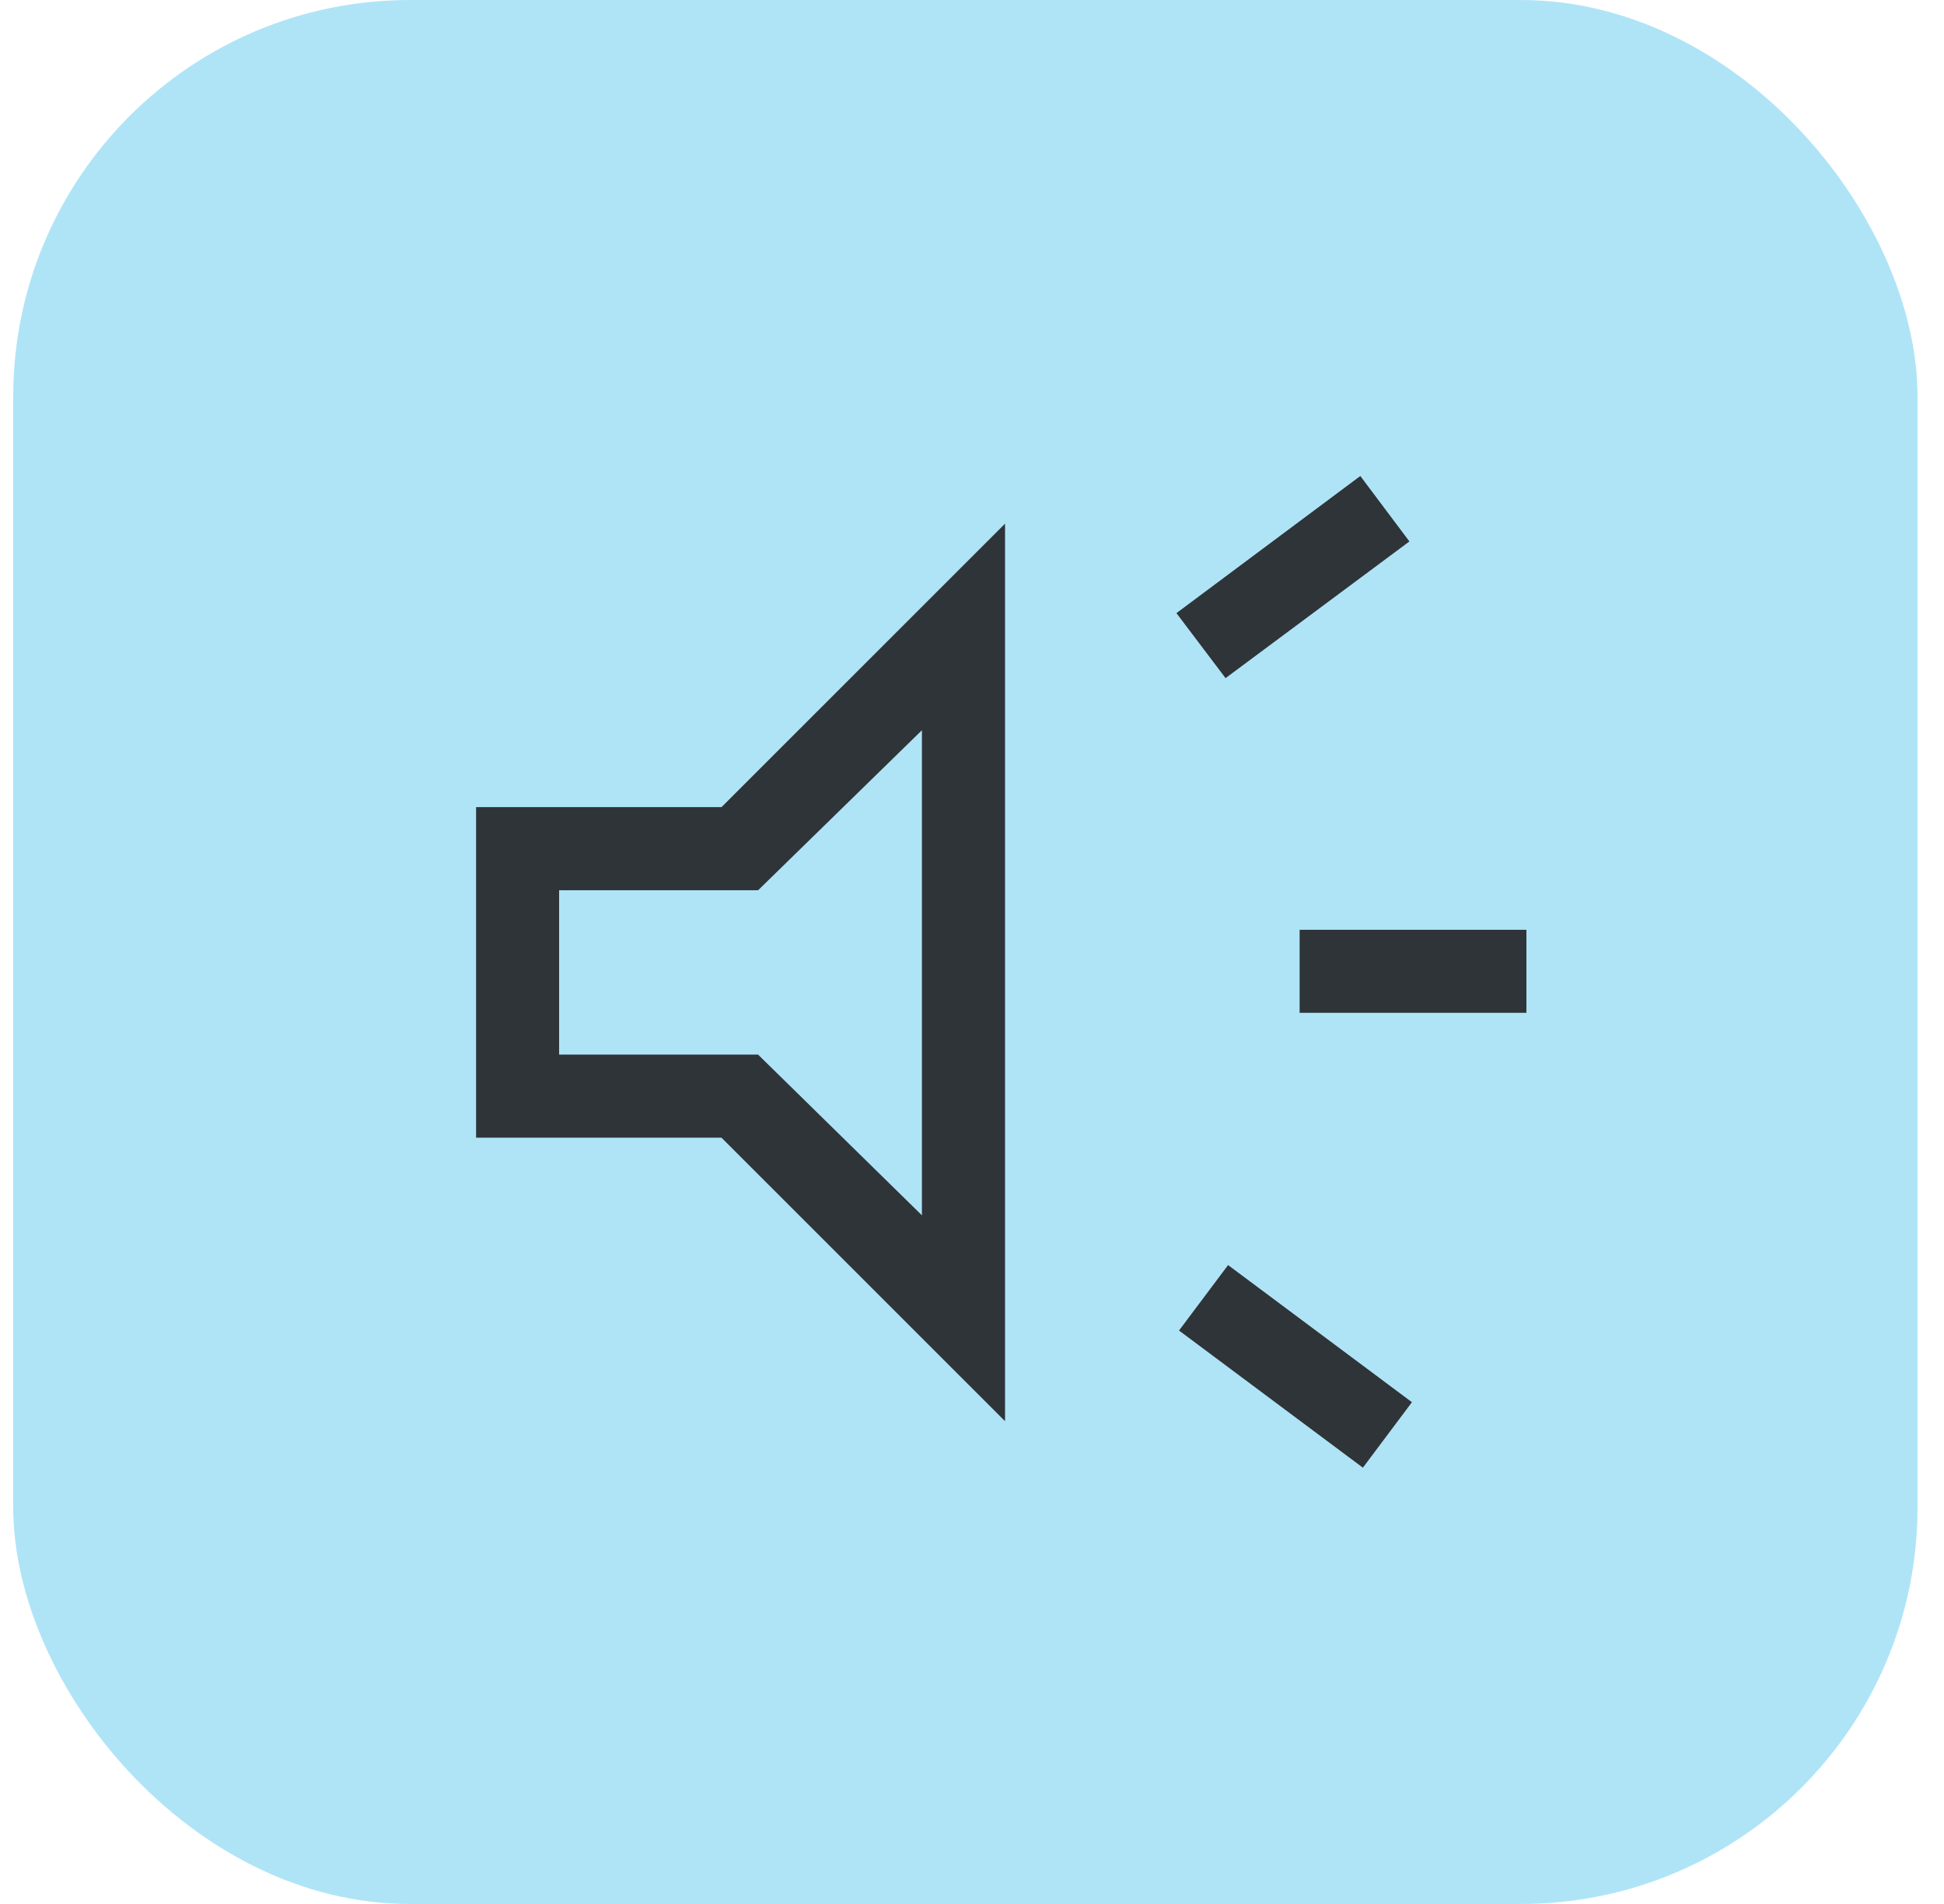
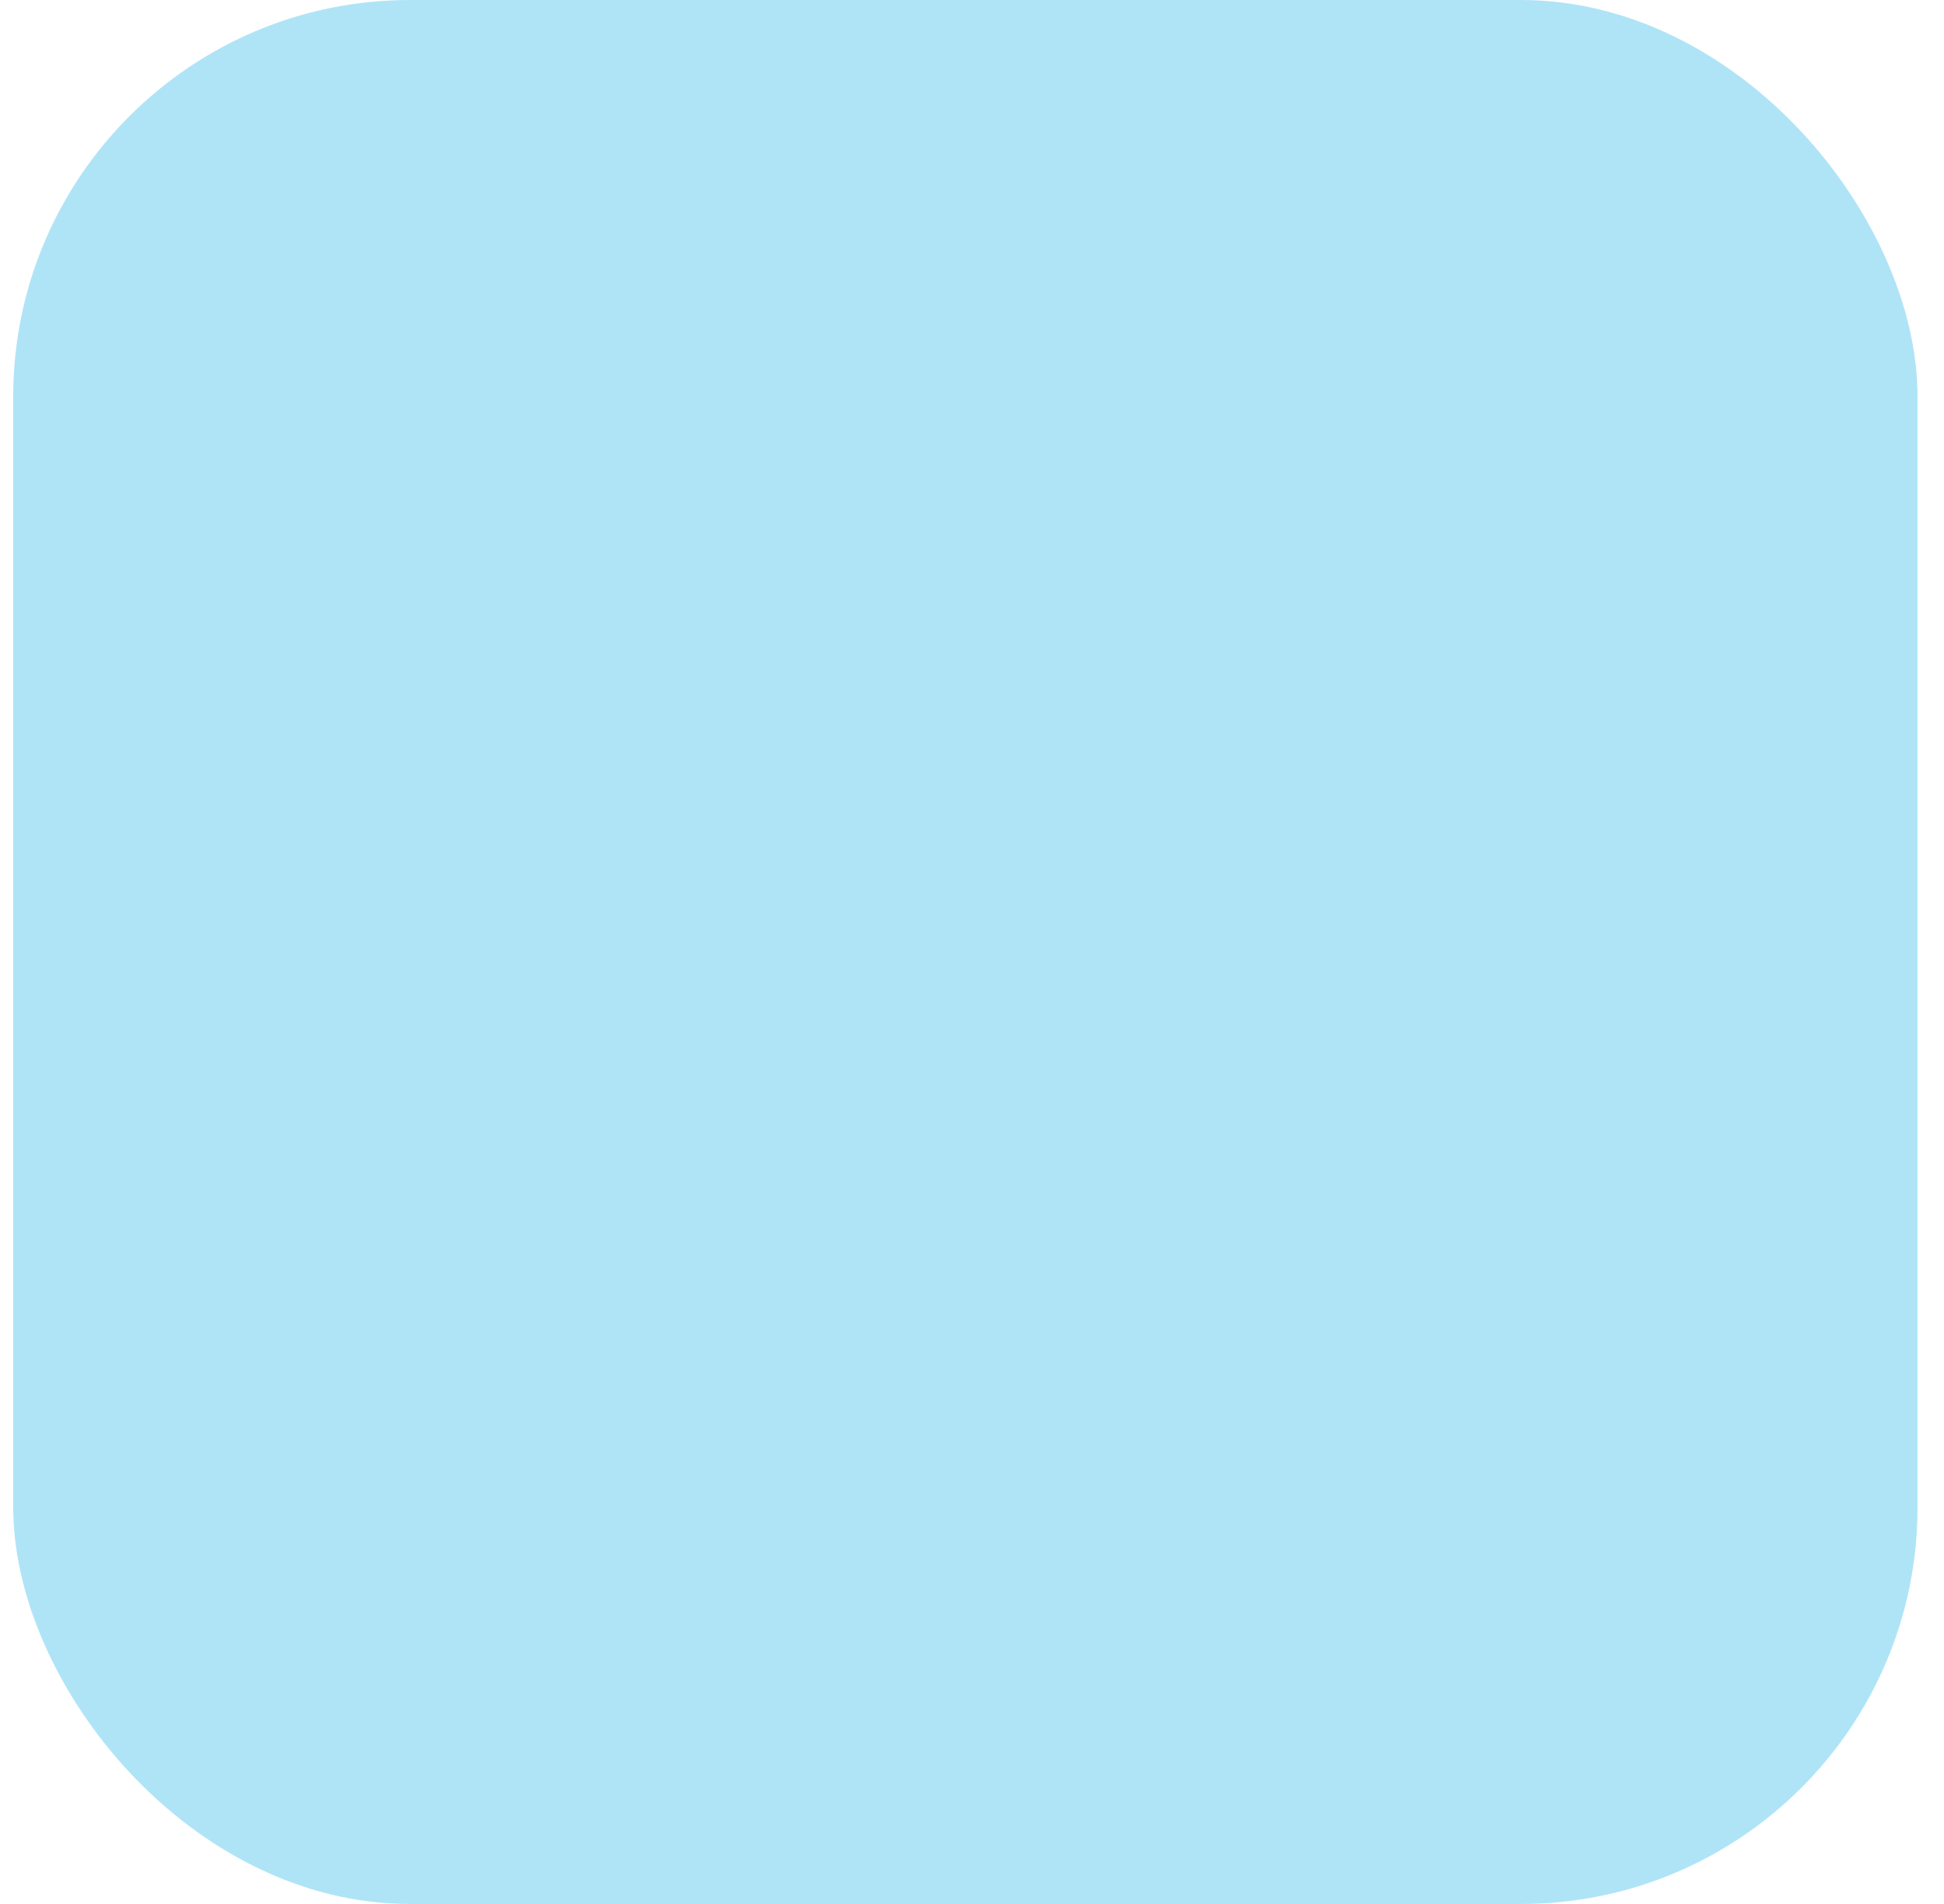
<svg xmlns="http://www.w3.org/2000/svg" width="49" height="48" viewBox="0 0 49 48">
  <g transform="translate(.333)" fill="none" fill-rule="evenodd">
    <rect fill="#00AAE5" opacity=".314" width="48" height="48" rx="10" />
-     <path d="M32.425 25.534V23.44h5.716v2.094h-5.716zM34.019 37l-4.634-3.457 1.237-1.65 4.634 3.457L34.02 37zm-3.461-19.904-1.238-1.639L33.955 12l1.237 1.65-4.634 3.446zM11.667 28.682v-8.334h6.186L25 13.201v22.628l-7.147-7.147h-6.186zm11.239-10.274-4.13 4.035H13.76v4.144h5.015l4.13 4.052v-12.23z" fill="#2F3438" fill-rule="nonzero" />
  </g>
</svg>